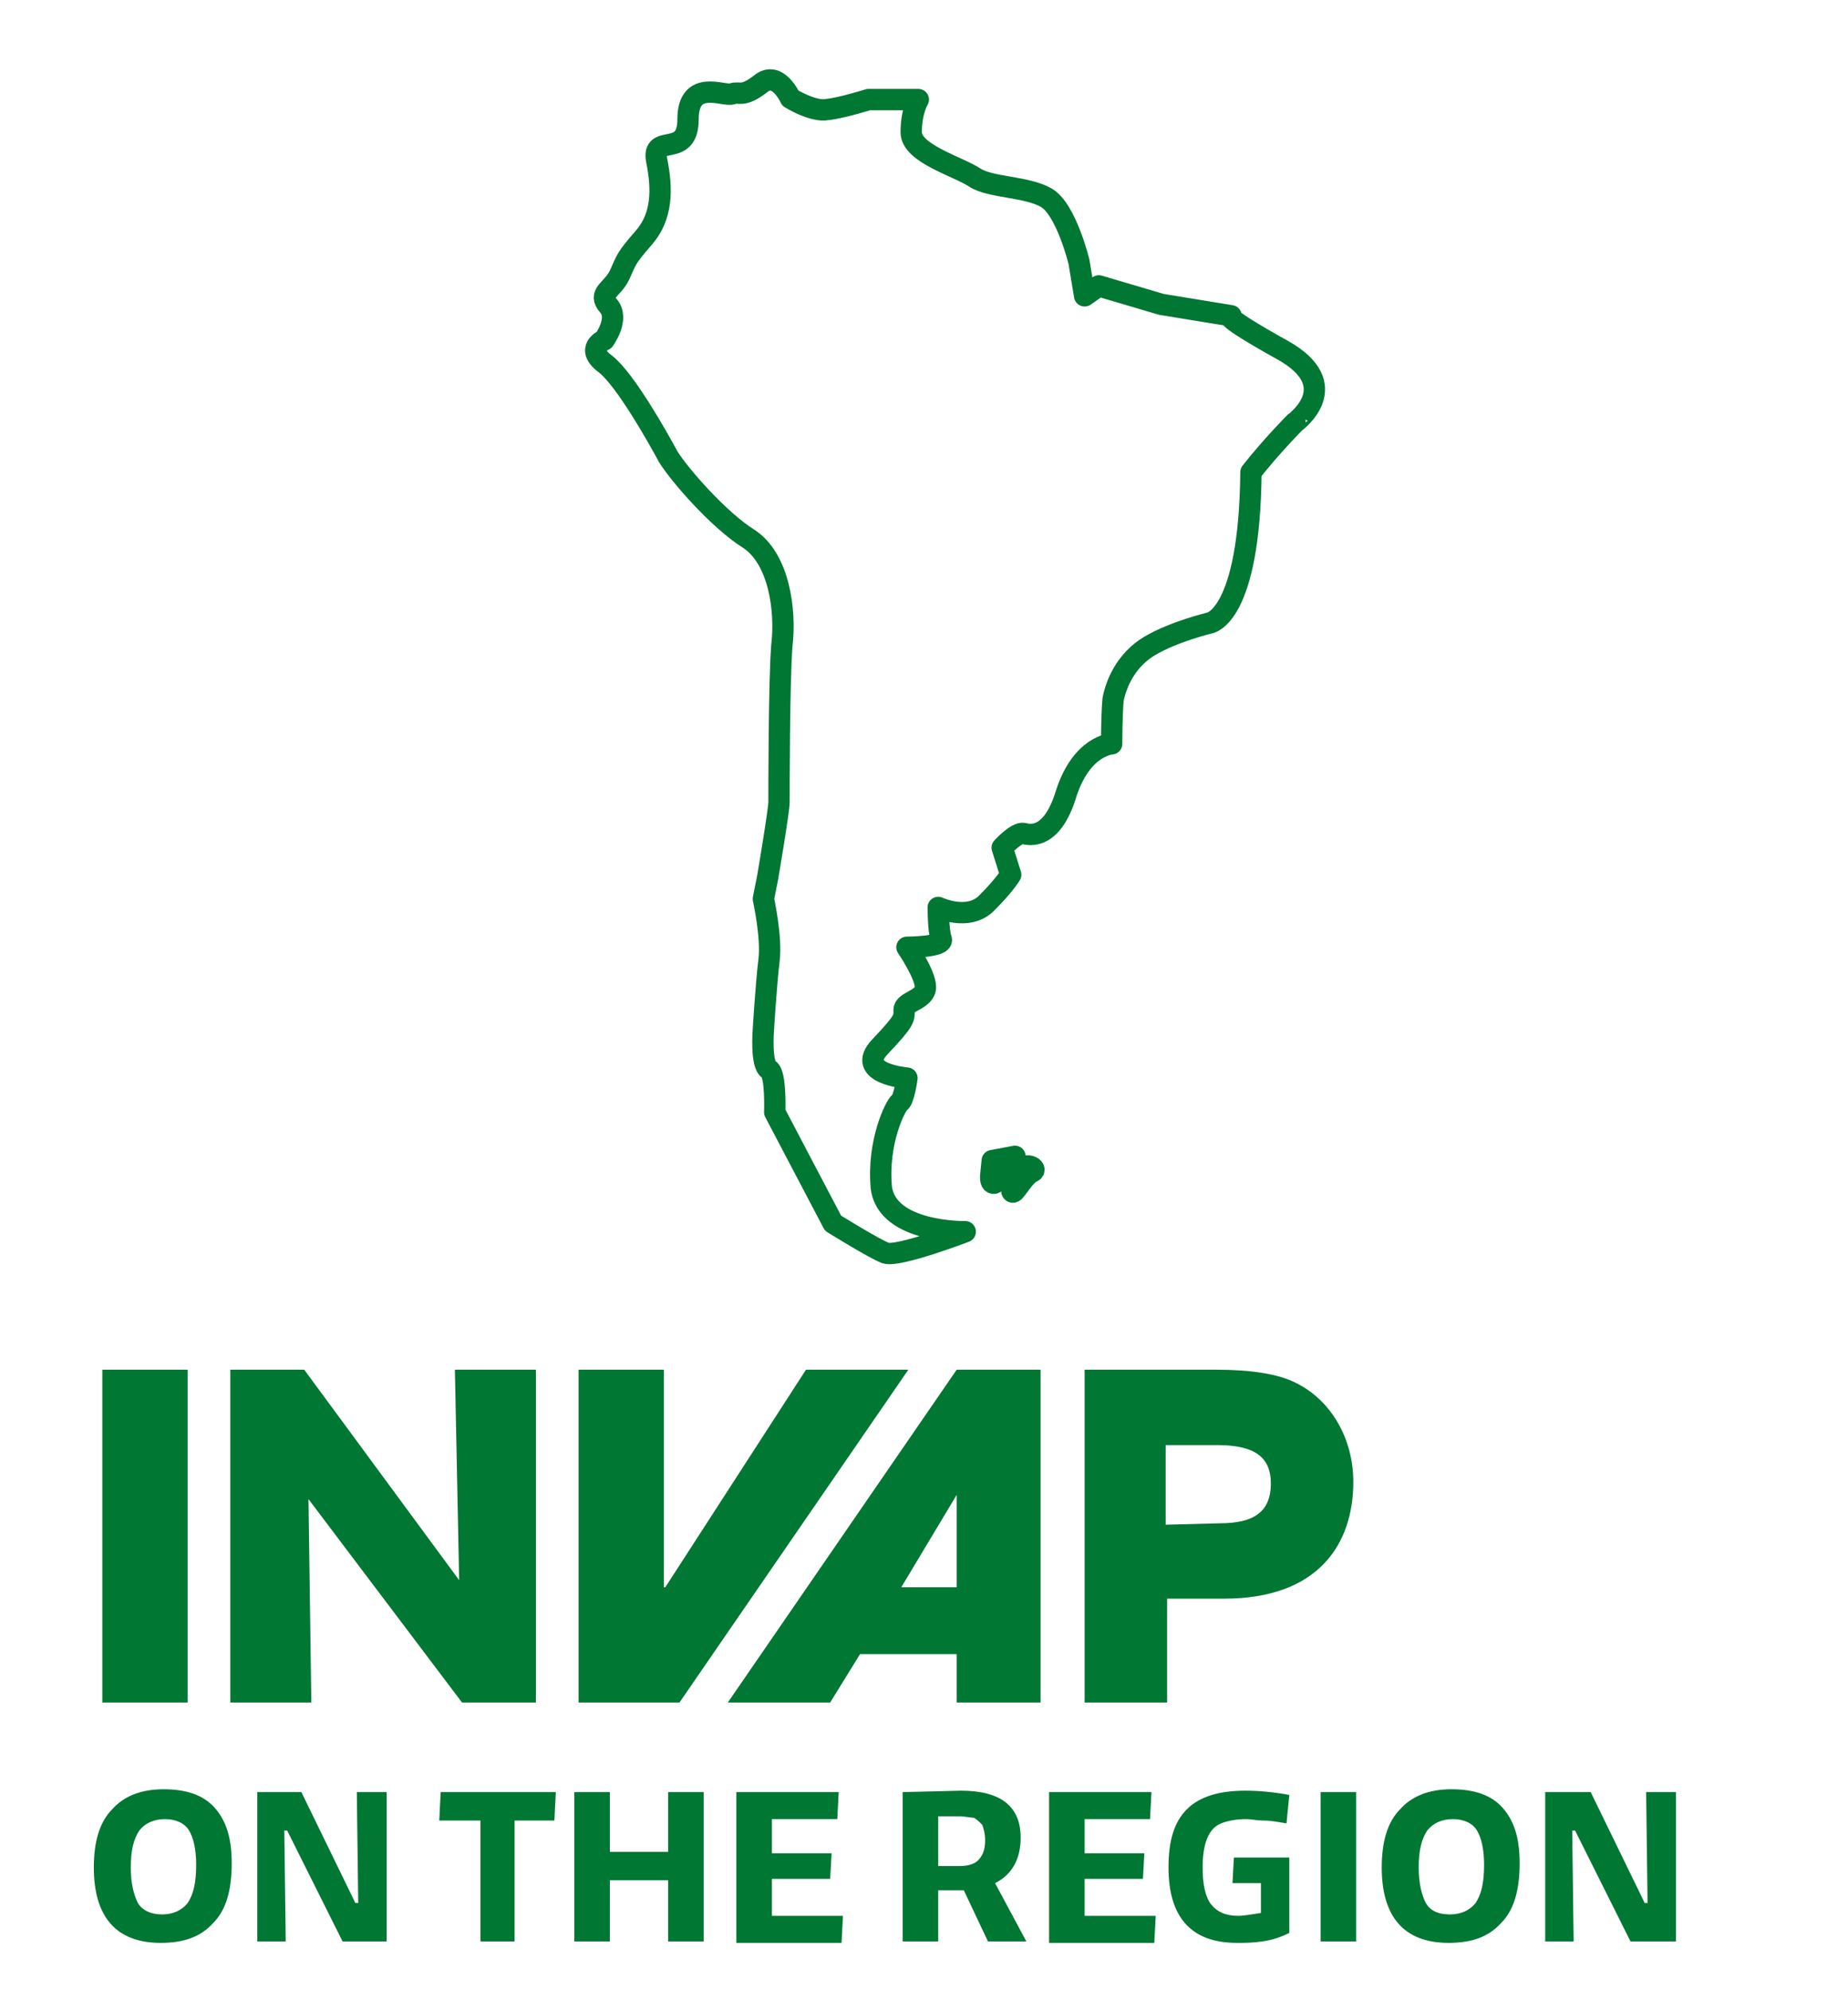
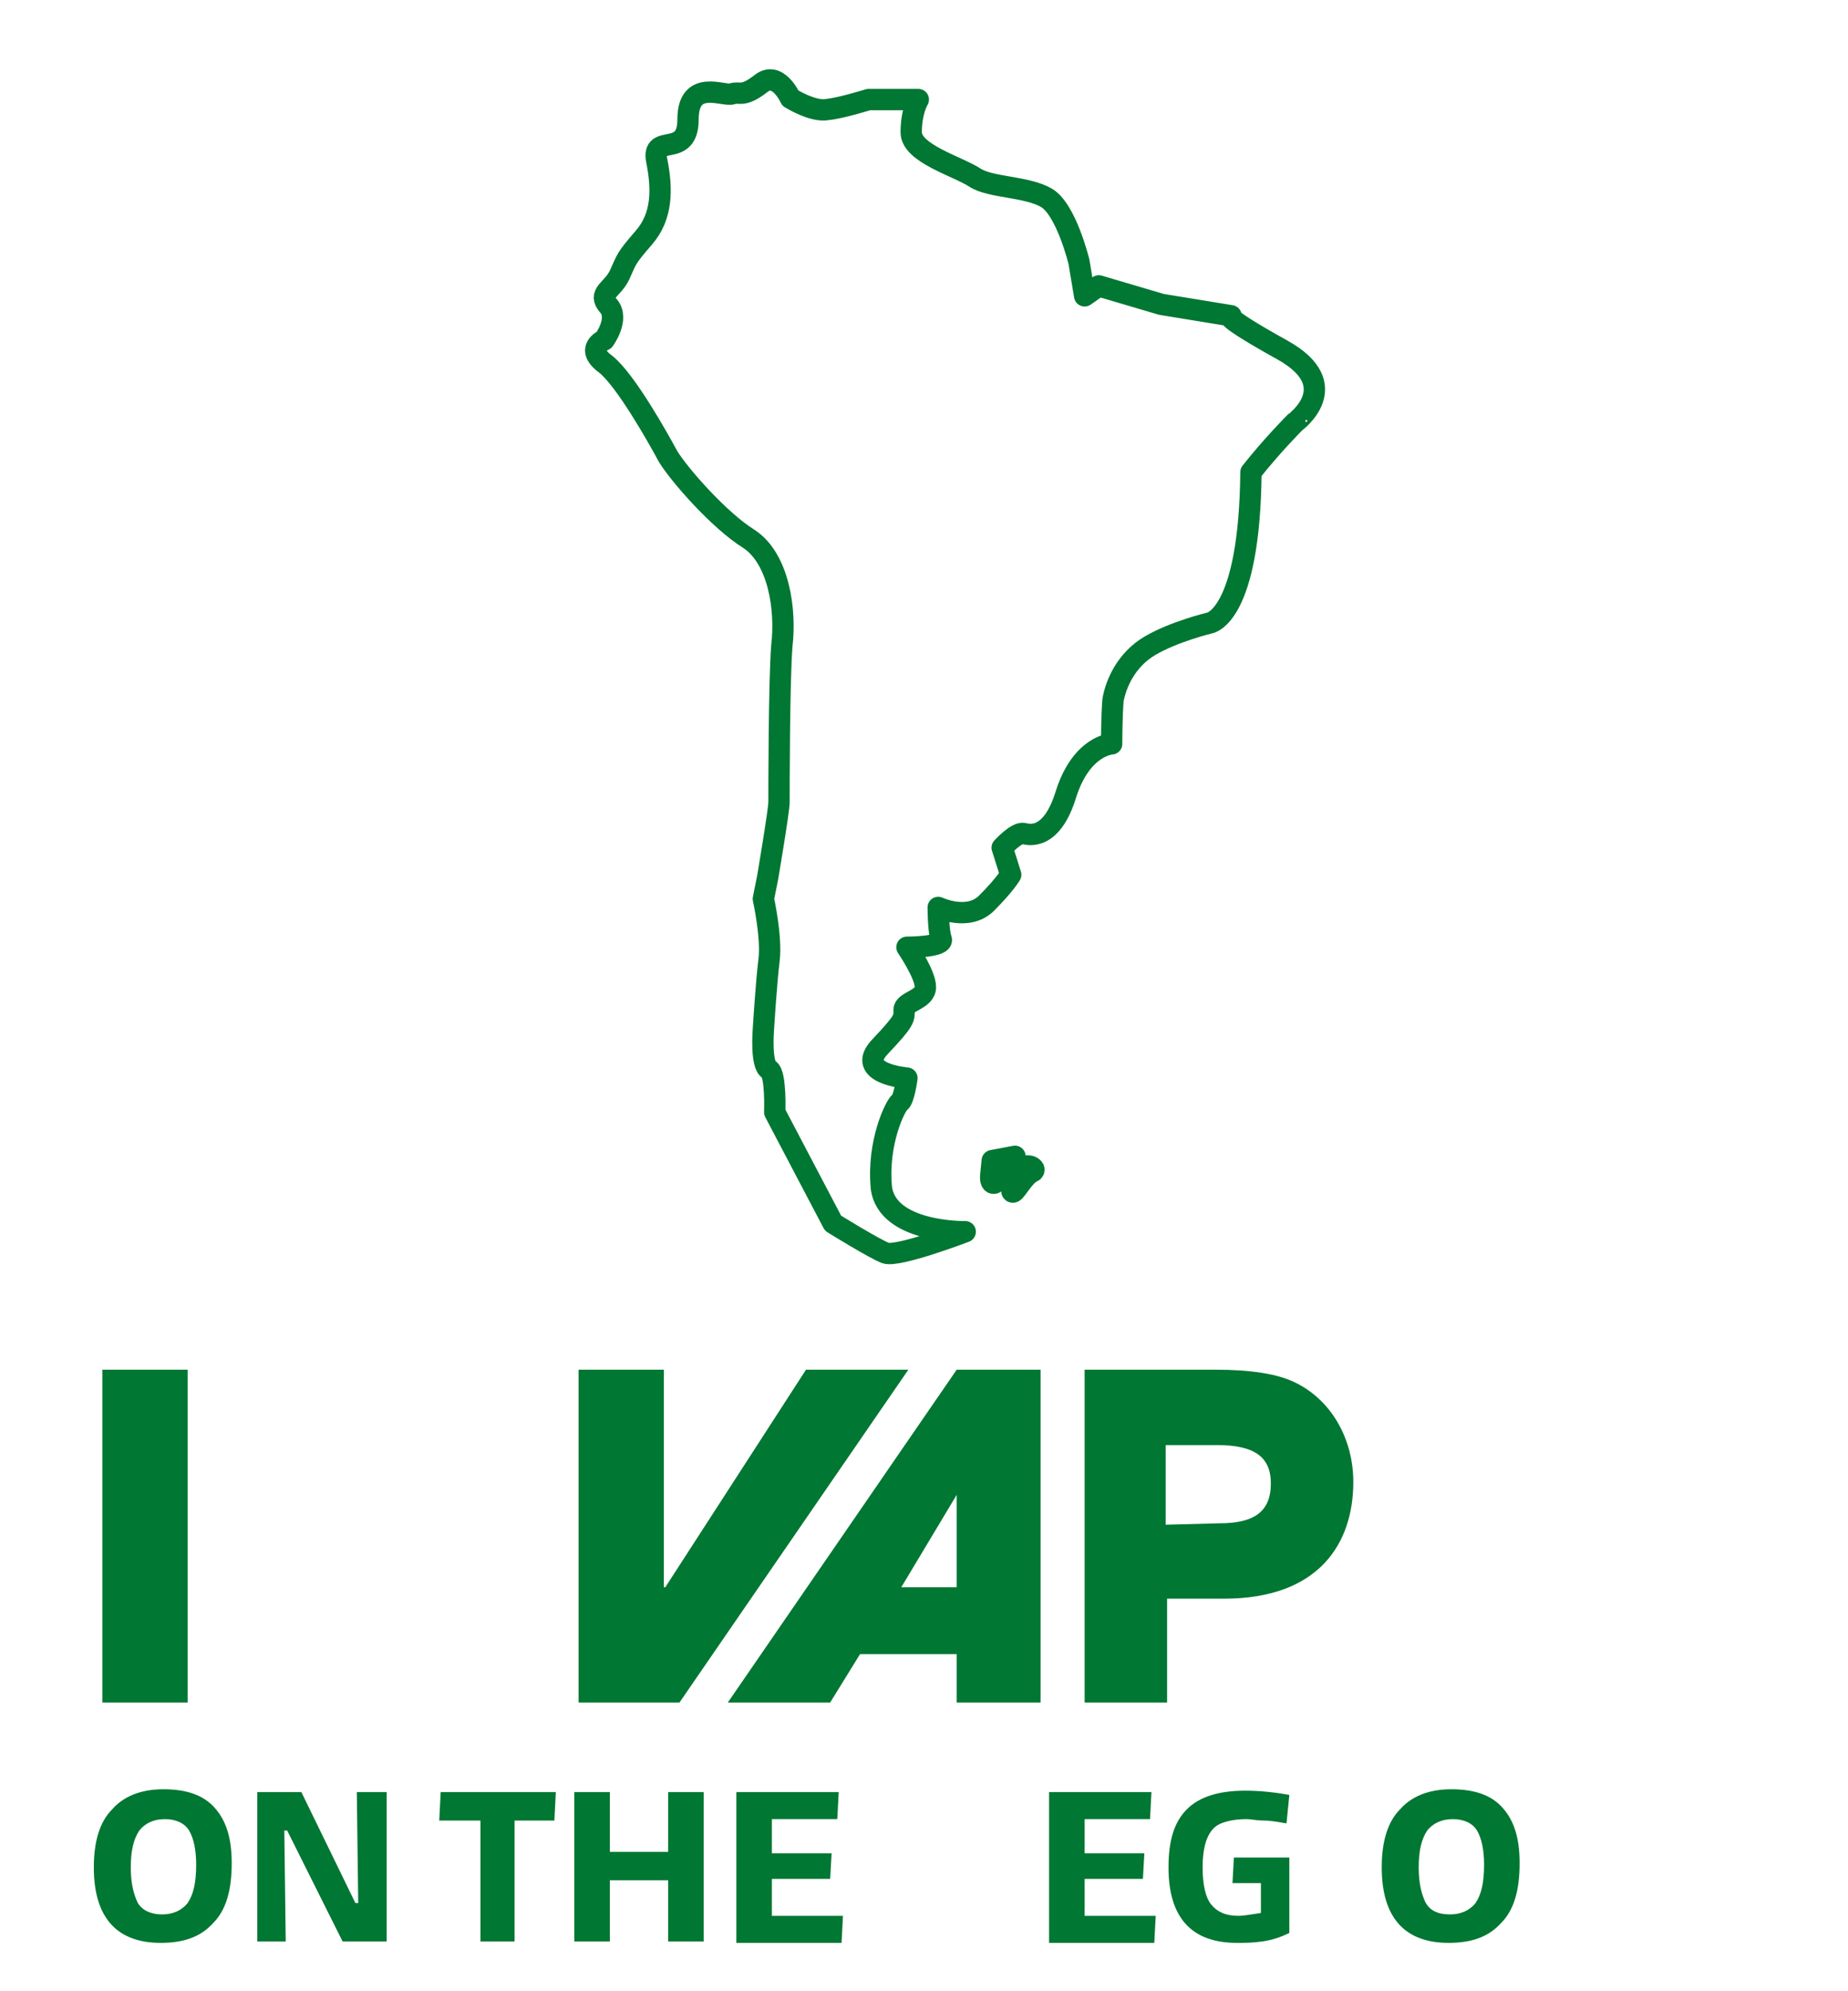
<svg xmlns="http://www.w3.org/2000/svg" version="1.1" id="REGION" x="0px" y="0px" width="130px" height="140px" viewBox="0 0 130 140" style="enable-background:new 0 0 130 140;" xml:space="preserve">
  <style type="text/css">
	.st0{fill:none;stroke:#007732;stroke-width:1.5;stroke-linecap:round;stroke-linejoin:round;stroke-miterlimit:10;}
	.st1{fill:#007732;}
	.st2{fill:#007732;}
</style>
  <g>
    <path class="st0" d="M69.8,81.6c0,0,0,0-0.1,1c-0.1,0.9,0.5,0.7,0.7-0.1c0.2-0.7,1-1.2,1-1.2L69.8,81.6z" />
    <path class="st0" d="M71.6,82.5c-0.5,1-0.5,1.4-0.3,1.3s0.8-1.2,1.3-1.4S72.1,81.5,71.6,82.5z" />
    <path class="st0" d="M90.2,24.6c-4.5-2.5-3.6-2.4-3.6-2.4l-4.9-0.8l-4.4-1.3l-1,0.7l-0.4-2.4c0,0-0.9-3.7-2.3-4.5s-3.9-0.7-5-1.4   c-1.2-0.8-4.5-1.7-4.5-3.2S64.6,7,64.6,7h-3.5c0,0-1.9,0.6-2.9,0.7c-1,0.2-2.6-0.8-2.6-0.8s-0.9-2-2.1-1c-1.3,1-1.5,0.5-2,0.7   c-0.6,0.2-3.1-1.1-3.1,1.8c0,2.8-2.6,0.9-2.2,2.9c0.4,2,0.4,3.9-0.9,5.4c-1.3,1.5-1.2,1.5-1.7,2.6s-1.6,1.3-0.8,2.2   c0.8,0.9-0.3,2.4-0.3,2.4s-1.4,0.6,0.1,1.7c1.4,1.1,3.7,5.2,4.4,6.5c0.8,1.3,3.6,4.5,5.7,5.8c2.1,1.4,2.6,5,2.3,7.5   c-0.2,2.5-0.2,10.4-0.2,11c0,0.6-0.8,5.3-0.8,5.3l-0.3,1.5c0,0,0.6,2.7,0.4,4.3c-0.2,1.6-0.4,4.9-0.4,4.9s-0.2,2.5,0.4,2.8   c0.5,0.3,0.4,3,0.4,3l4.1,7.8c0,0,2.9,1.8,3.7,2.1c0.9,0.3,5.6-1.5,5.6-1.5s-5.5,0.1-5.9-3.1c-0.3-3.2,1-5.8,1.3-6s0.5-1.7,0.5-1.7   s-3.7-0.3-1.9-2.2c1.8-1.9,1.7-2,1.7-2.6s1.5-0.7,1.5-1.6s-1.3-2.8-1.3-2.8s2.7,0,2.4-0.6C66,65.4,66,63.8,66,63.8s2.1,1,3.4-0.3   c1.3-1.3,1.7-2,1.7-2l-0.6-1.9c0,0,1-1.1,1.5-1c0.4,0.1,2,0.5,3-2.8c1.1-3.4,3.2-3.5,3.2-3.5s0-2,0.1-3.1c0.2-1.1,0.9-2.8,2.6-3.8   s4.2-1.6,4.2-1.6s2.8-0.4,2.9-10.6c1.5-1.9,3.1-3.5,3.1-3.5S94.7,27.1,90.2,24.6z" />
  </g>
  <g>
    <path class="st1" d="M7.2,119.7V96.3h6v23.4C13.2,119.7,7.2,119.7,7.2,119.7z" />
-     <path class="st1" d="M32.5,119.7l-10.8-14.3l0.2,14.3h-5.7V96.3h5.2l10.9,14.8L32,96.3h5.7v23.4C37.7,119.7,32.5,119.7,32.5,119.7z   " />
    <path class="st1" d="M40.7,119.7V96.3h6v15.3h0.1l9.9-15.3h7.2l-16.1,23.4C47.8,119.7,40.7,119.7,40.7,119.7z" />
    <path class="st1" d="M67.3,119.7v-3.4h-6.8l-2.1,3.4h-7.2l16.1-23.4h5.9v23.4H67.3z M67.3,105.1L67.3,105.1l-3.9,6.5h3.9V105.1z" />
    <path class="st1" d="M76.3,119.7V96.3h9.2c2.5,0,4.4,0.3,5.6,0.9c2.5,1.2,4.1,3.9,4.1,7c0,4.3-2.4,8.2-9.1,8.2h-4v7.3   C82.1,119.7,76.3,119.7,76.3,119.7z M85.8,107.1c2.4,0,3.6-0.8,3.6-2.8c0-1.9-1.2-2.7-3.8-2.7H82v5.6L85.8,107.1L85.8,107.1z" />
  </g>
  <g>
    <path class="st2" d="M11.3,136.6c-3.1,0-4.7-1.8-4.7-5.3c0-1.8,0.4-3.2,1.3-4.1c0.8-0.9,2-1.4,3.6-1.4c1.6,0,2.8,0.4,3.6,1.3   c0.8,0.9,1.2,2.1,1.2,3.9c0,1.9-0.4,3.3-1.3,4.2C14.1,136.2,12.9,136.6,11.3,136.6z M11.4,134.6c0.8,0,1.4-0.3,1.8-0.8   c0.4-0.6,0.6-1.4,0.6-2.7c0-1.1-0.2-1.9-0.5-2.4c-0.3-0.5-0.9-0.8-1.7-0.8c-0.8,0-1.4,0.3-1.8,0.8c-0.4,0.6-0.6,1.4-0.6,2.6   c0,1.1,0.2,1.9,0.5,2.5C10,134.3,10.6,134.6,11.4,134.6z" />
    <path class="st2" d="M18.1,136.5V126h3.1l3.8,7.8h0.2l-0.1-7.8h2.1v10.5h-3.1l-3.9-7.8h-0.2l0.1,7.8H18.1z" />
    <path class="st2" d="M33.8,136.5V128h-2.9l0.1-2h8.1l-0.1,2h-2.8v8.5H33.8z" />
    <path class="st2" d="M40.4,136.5V126h2.5v4.2H47V126h2.5v10.5H47v-4.3h-4.1v4.3H40.4z" />
    <path class="st2" d="M51.8,136.5V126h7.2l-0.1,1.9h-4.6v2.4h4.2l-0.1,1.8h-4.1v2.6h5l-0.1,1.9H51.8z" />
-     <path class="st2" d="M63.5,136.5V126l4.1-0.1c2.8,0,4.2,1.1,4.2,3.3c0,1.5-0.6,2.6-1.8,3.2l2.2,4.1h-2.7l-1.7-3.6   c-0.1,0-0.2,0-0.4,0H66v3.6H63.5z M67.5,127.7H66v3.5h1.5c0.5,0,1-0.1,1.3-0.4c0.3-0.3,0.5-0.7,0.5-1.4c0-0.5-0.1-0.8-0.2-1.1   c-0.2-0.2-0.4-0.4-0.6-0.5C68.2,127.8,67.9,127.7,67.5,127.7z" />
    <path class="st2" d="M73.8,136.5V126H81l-0.1,1.9h-4.6v2.4h4.2l-0.1,1.8h-4.1v2.6h5l-0.1,1.9H73.8z" />
    <path class="st2" d="M87,136.6c-3.2,0-4.8-1.8-4.8-5.3c0-1.9,0.4-3.2,1.3-4.1s2.3-1.3,4.1-1.3c1,0,2,0.1,3.1,0.3l-0.2,2   c-0.6-0.1-1.1-0.2-1.6-0.2s-0.9-0.1-1.2-0.1c-0.7,0-1.3,0.1-1.8,0.3s-0.8,0.6-1,1.1s-0.3,1.2-0.3,2c0,1.2,0.2,2.1,0.6,2.6   c0.4,0.5,1,0.8,1.9,0.8c0.4,0,0.9-0.1,1.6-0.2v-2.1h-2l0.1-1.8h3.9v5.3c-0.6,0.3-1.2,0.5-1.9,0.6S87.6,136.6,87,136.6z" />
-     <path class="st2" d="M92.9,136.5V126h2.5v10.5H92.9z" />
    <path class="st2" d="M101.9,136.6c-3.1,0-4.7-1.8-4.7-5.3c0-1.8,0.4-3.2,1.3-4.1c0.8-0.9,2-1.4,3.6-1.4c1.6,0,2.8,0.4,3.6,1.3   c0.8,0.9,1.2,2.1,1.2,3.9c0,1.9-0.4,3.3-1.3,4.2C104.7,136.2,103.5,136.6,101.9,136.6z M102,134.6c0.8,0,1.4-0.3,1.8-0.8   c0.4-0.6,0.6-1.4,0.6-2.7c0-1.1-0.2-1.9-0.5-2.4c-0.3-0.5-0.9-0.8-1.7-0.8c-0.8,0-1.4,0.3-1.8,0.8c-0.4,0.6-0.6,1.4-0.6,2.6   c0,1.1,0.2,1.9,0.5,2.5C100.6,134.3,101.1,134.6,102,134.6z" />
-     <path class="st2" d="M108.7,136.5V126h3.2l3.8,7.8h0.2l-0.1-7.8h2.1v10.5h-3.2l-3.9-7.8h-0.2l0.1,7.8H108.7z" />
  </g>
</svg>